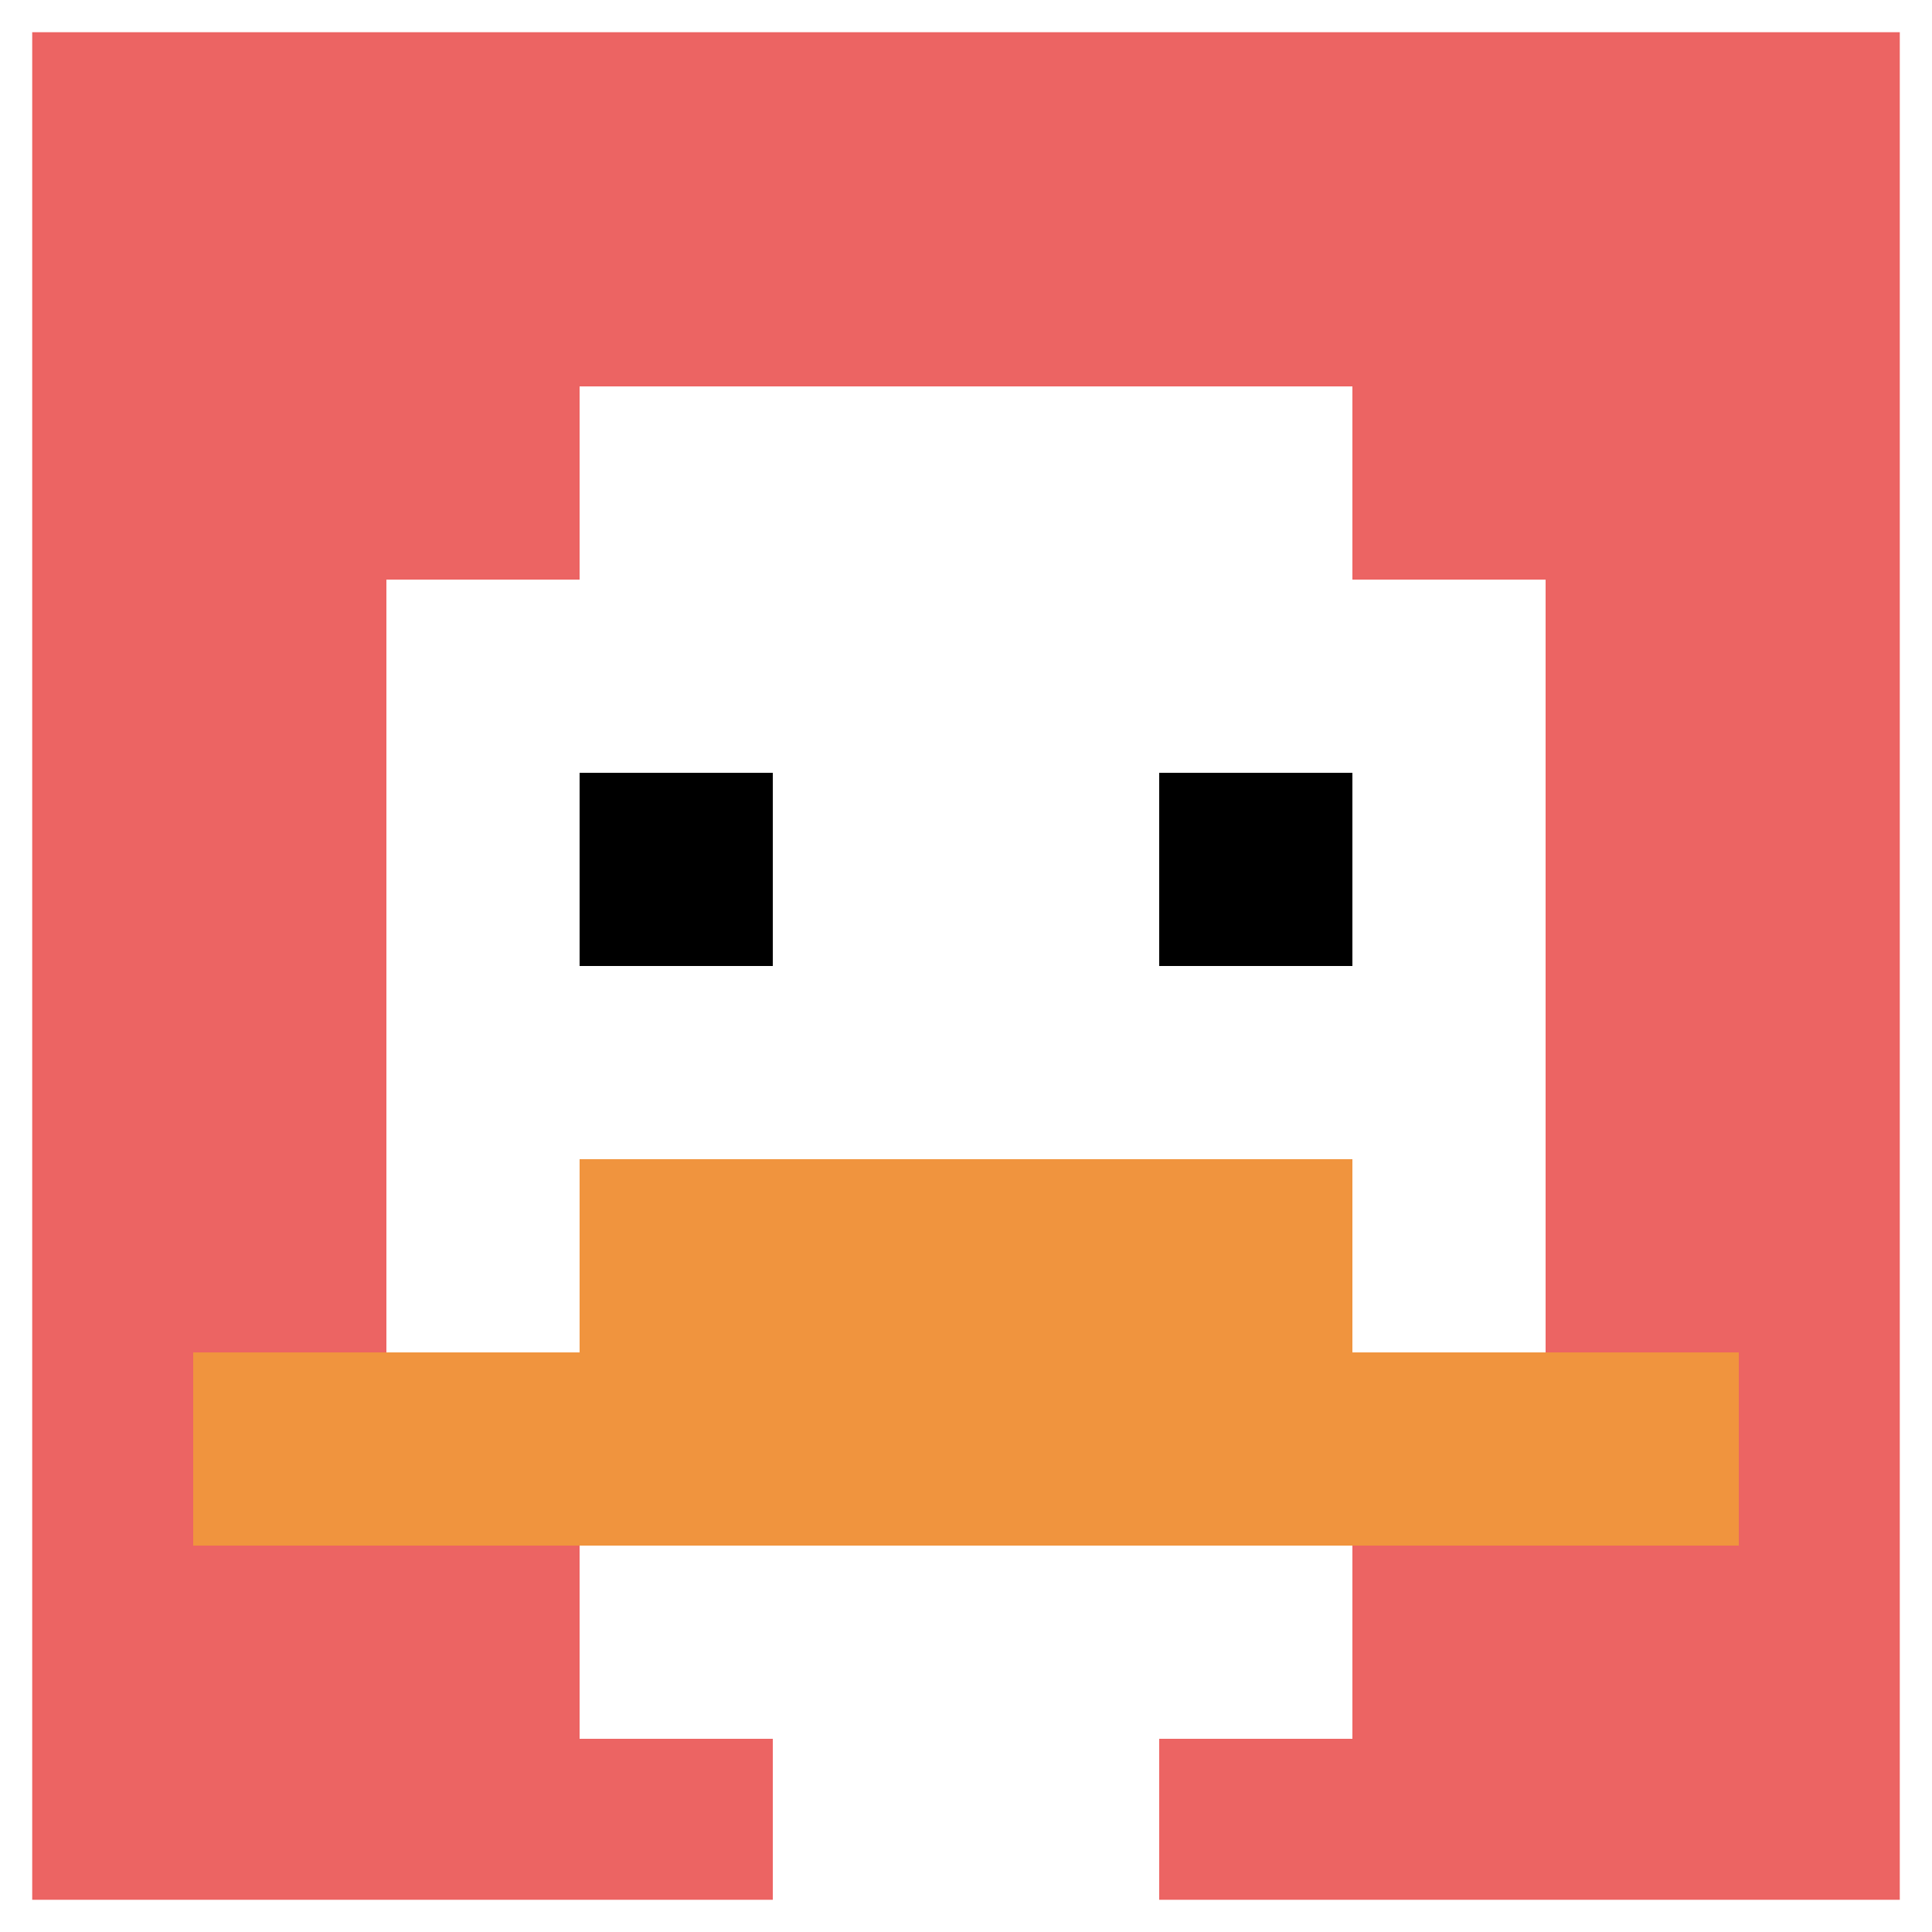
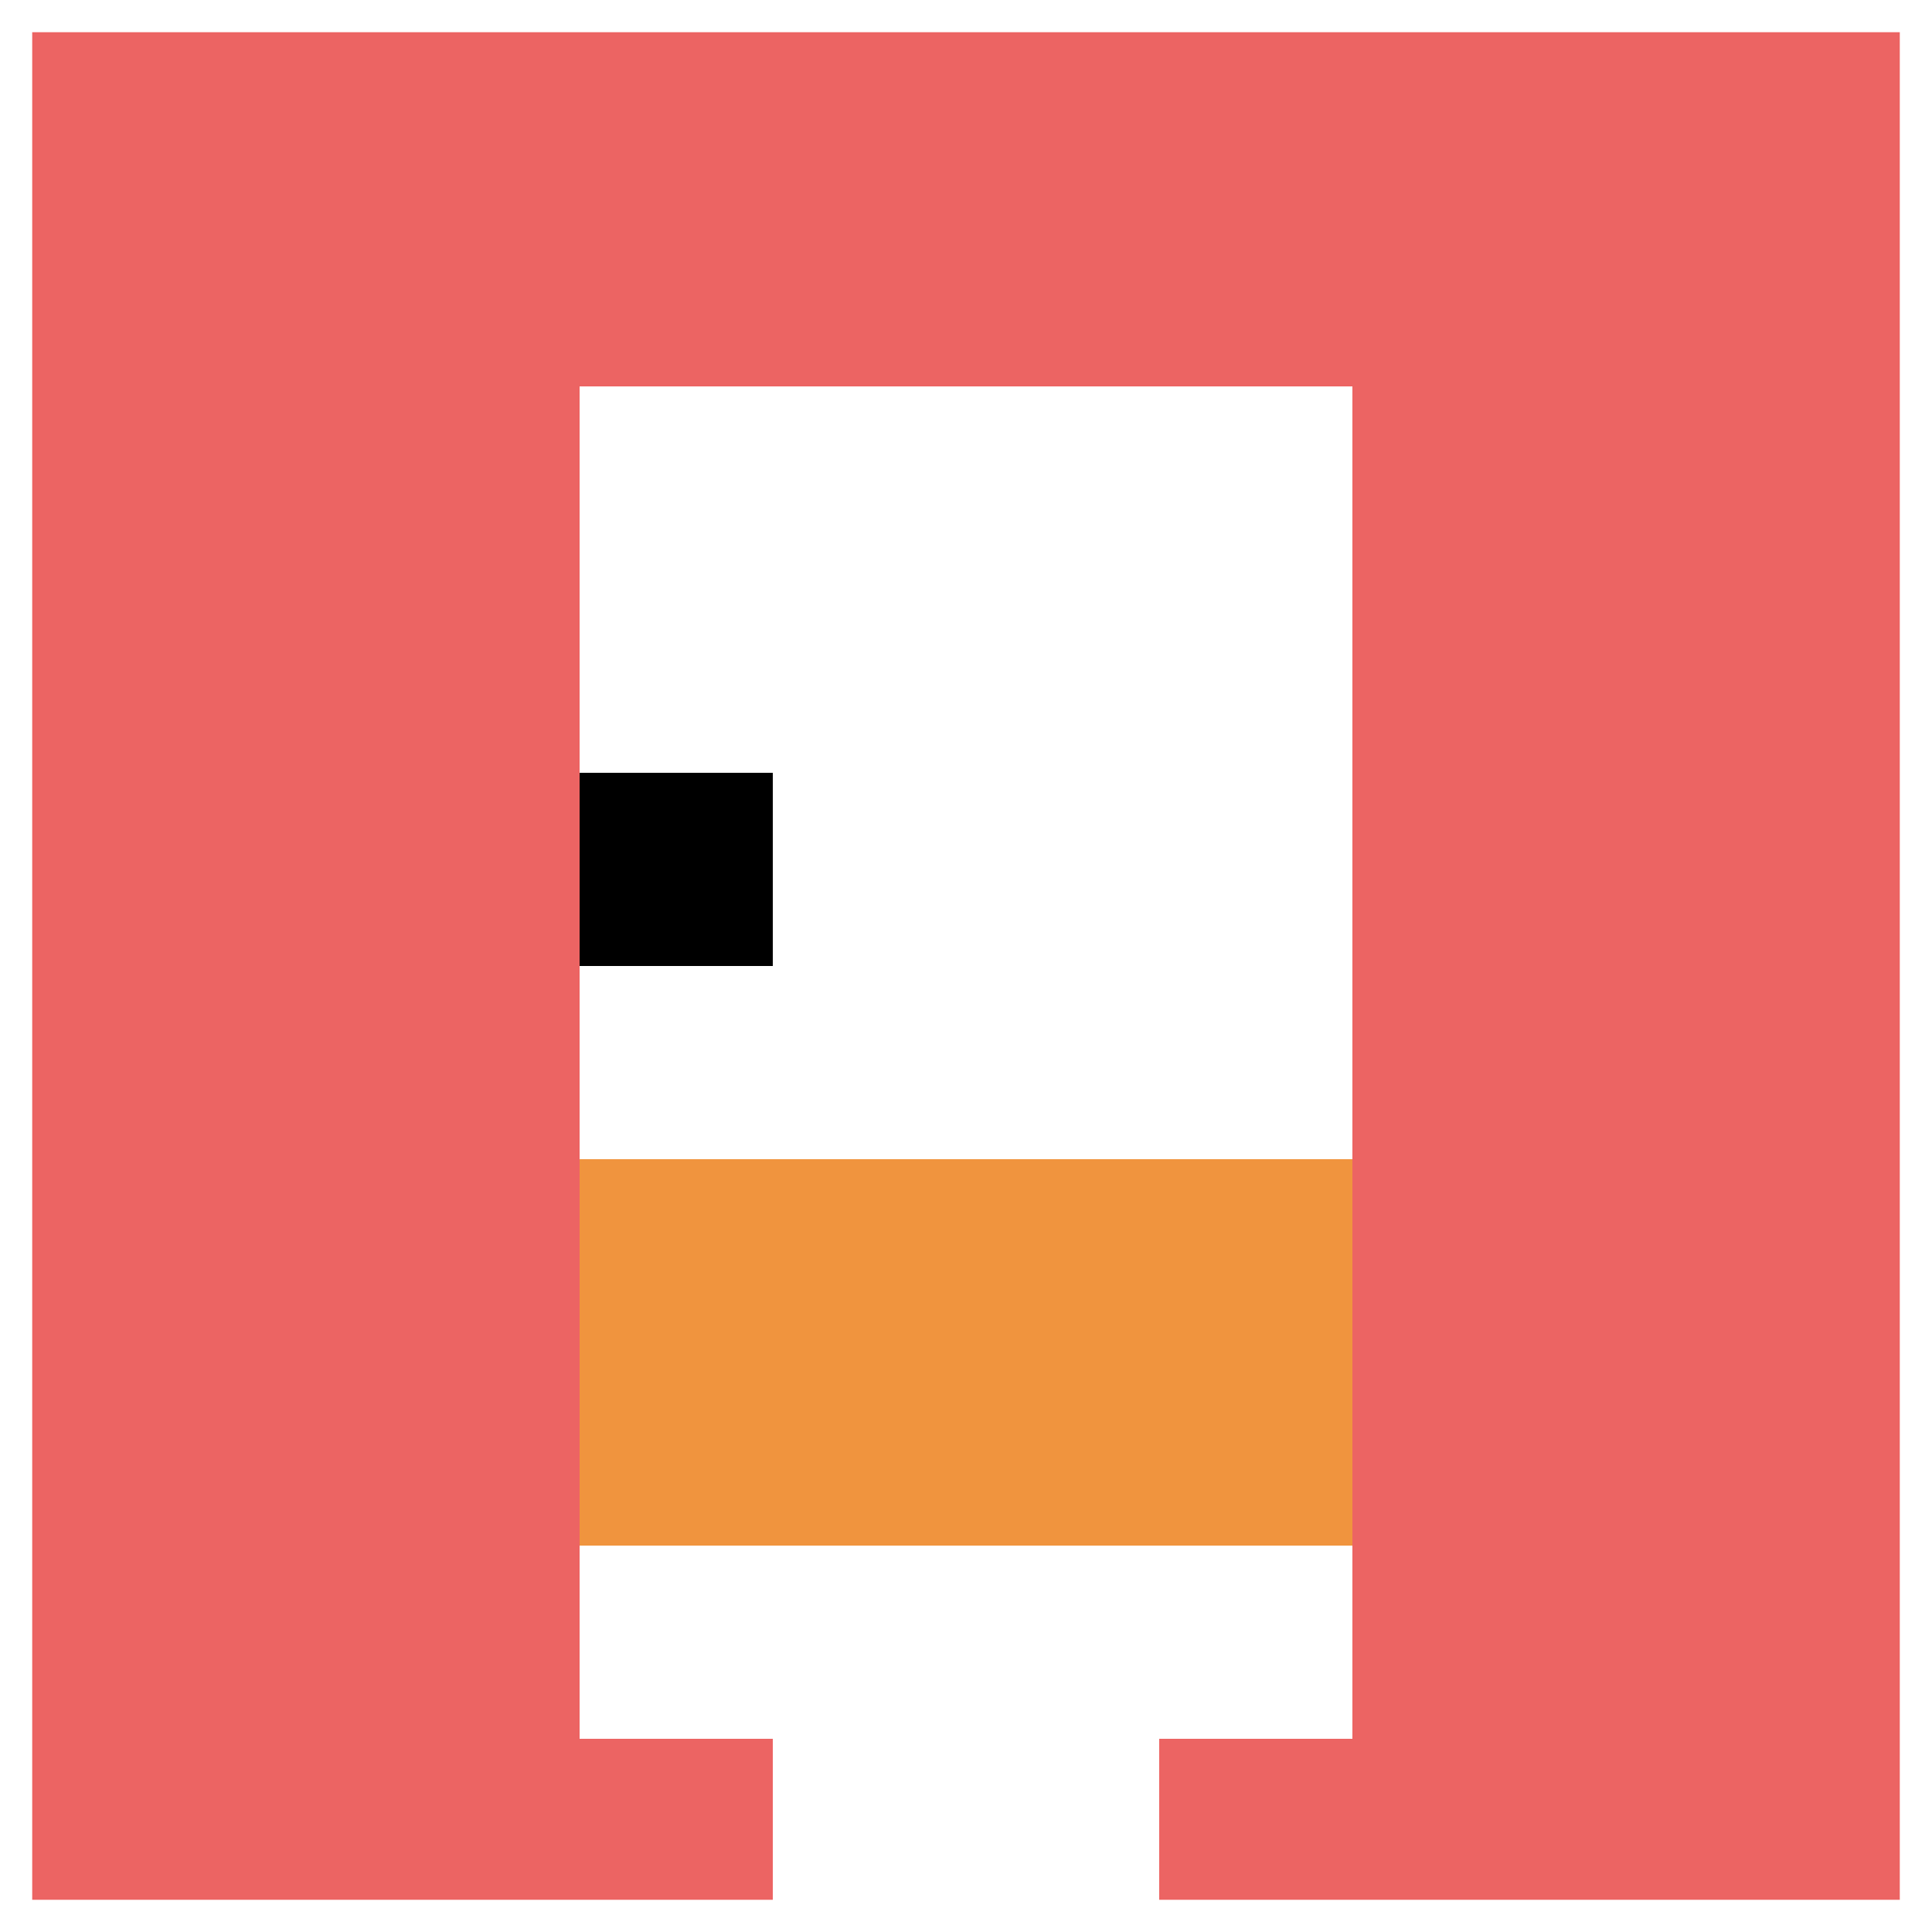
<svg xmlns="http://www.w3.org/2000/svg" version="1.1" width="1023" height="1023">
  <title>'goose-pfp-512266' by Dmitri Cherniak</title>
  <desc>seed=512266
backgroundColor=#ffffff
padding=100
innerPadding=0
timeout=1000
dimension=1
border=true
Save=function(){return n.handleSave()}
frame=14

Rendered at Sun Sep 15 2024 23:19:52 GMT+0800 (中国标准时间)
Generated in &lt;1ms
</desc>
  <defs />
  <rect width="100%" height="100%" fill="#ffffff" />
  <g>
    <g id="0-0">
      <rect x="0" y="0" height="1023" width="1023" fill="#EC6463" />
      <g>
        <rect id="0-0-3-2-4-7" x="306.9" y="204.6" width="409.2" height="716.1" fill="#ffffff" />
-         <rect id="0-0-2-3-6-5" x="204.6" y="306.9" width="613.8" height="511.5" fill="#ffffff" />
        <rect id="0-0-4-8-2-2" x="409.2" y="818.4" width="204.6" height="204.6" fill="#ffffff" />
-         <rect id="0-0-1-7-8-1" x="102.3" y="716.1" width="818.4" height="102.3" fill="#F0943E" />
        <rect id="0-0-3-6-4-2" x="306.9" y="613.8" width="409.2" height="204.6" fill="#F0943E" />
        <rect id="0-0-3-4-1-1" x="306.9" y="409.2" width="102.3" height="102.3" fill="#000000" />
-         <rect id="0-0-6-4-1-1" x="613.8" y="409.2" width="102.3" height="102.3" fill="#000000" />
      </g>
      <rect x="0" y="0" stroke="white" stroke-width="34.1" height="1023" width="1023" fill="none" />
    </g>
  </g>
</svg>